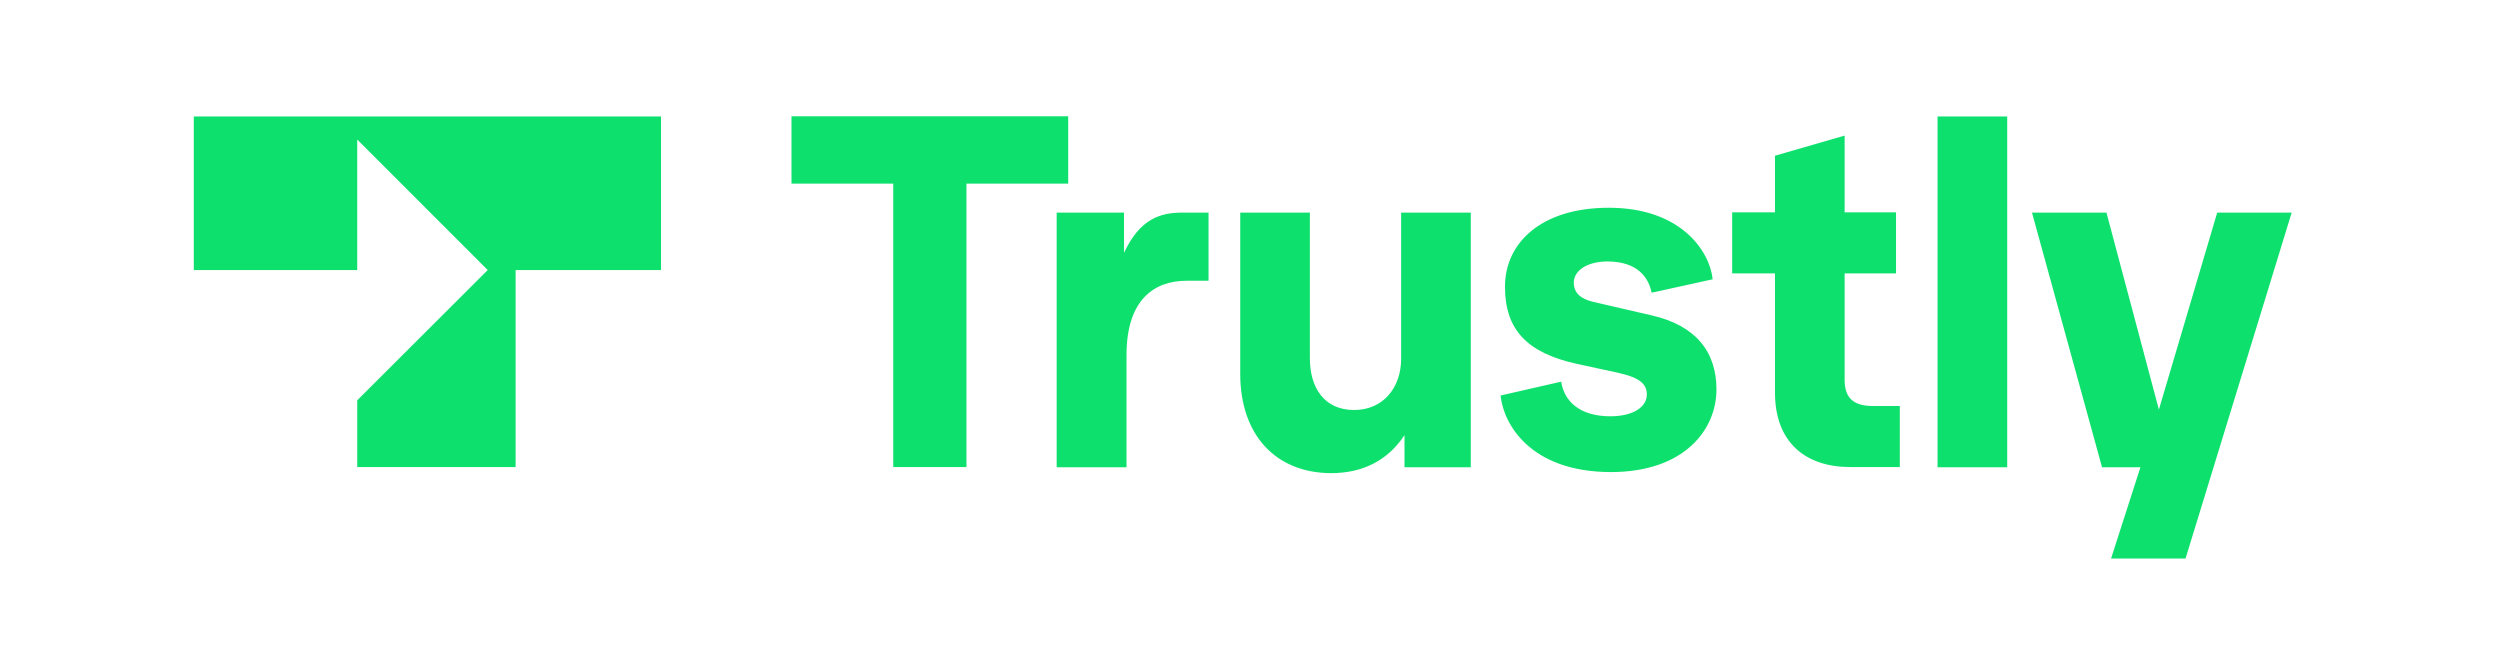
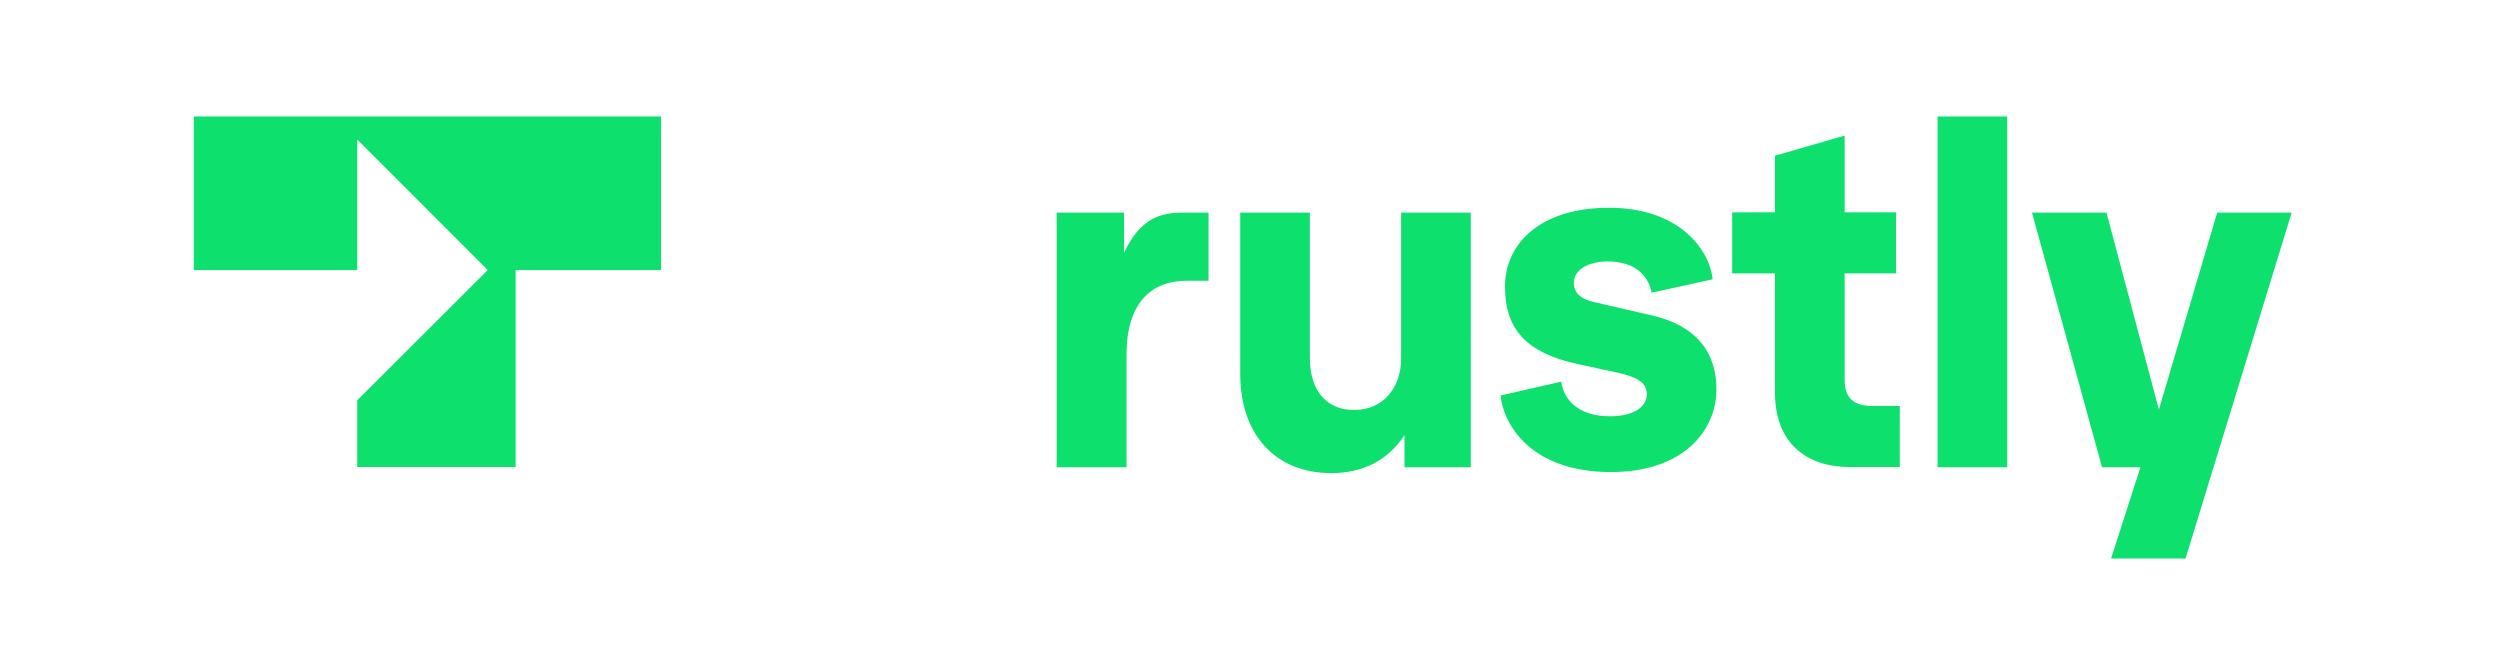
<svg xmlns="http://www.w3.org/2000/svg" width="129" height="34" fill="none">
-   <path fill="#0EE06E" d="M46.091 24.1V9.475h-5.25V6h14.278v3.475h-5.25V24.1H46.09Z" />
  <path fill="#0EE06E" d="M54.524 24.1V10.969h3.475v2.078c.822-1.764 1.883-2.078 3.02-2.078h1.342v3.518h-1.136c-1.635 0-3.096.942-3.096 3.821v5.802h-3.605v-.01ZM63.996 19.293V10.97h3.593v7.512c0 1.537.748 2.674 2.285 2.674 1.483 0 2.425-1.137 2.425-2.652v-7.534h3.593V24.11h-3.42v-1.656c-.866 1.31-2.154 1.96-3.79 1.96-2.879-.011-4.686-1.992-4.686-5.12ZM77.43 20.408l3.128-.714c.152 1.017.964 1.786 2.533 1.786 1.213 0 1.884-.498 1.884-1.115 0-.498-.27-.866-1.516-1.137l-2.056-.444c-2.631-.573-3.746-1.786-3.746-3.994 0-2.252 1.862-4.07 5.358-4.07 3.713 0 5.207 2.23 5.359 3.691l-3.15.693c-.152-.769-.715-1.613-2.284-1.613-.996 0-1.732.444-1.732 1.093 0 .542.368.845 1.017.996l2.999.693c2.284.52 3.345 1.884 3.345 3.821 0 2.079-1.657 4.265-5.456 4.265-4.179-.01-5.543-2.511-5.683-3.95ZM95.475 24.1c-2.328 0-3.886-1.288-3.886-3.843v-6.149H89.38v-3.15h2.209V8.035l3.594-1.039v3.962h2.652v3.15h-2.652v5.5c0 .963.498 1.342 1.461 1.342h1.386v3.15h-2.555ZM99.978 24.1V6.01h3.594v18.1h-3.594v-.01ZM114.408 10.969h3.843l-5.477 17.85h-3.843l1.515-4.709h-1.981L104.85 10.97h3.843l2.706 10.165 3.009-10.165ZM10 13.935h8.433V7.2l6.733 6.734-6.733 6.722V24.1h8.173V13.935h7.502V6.01H10v7.924Z" />
</svg>